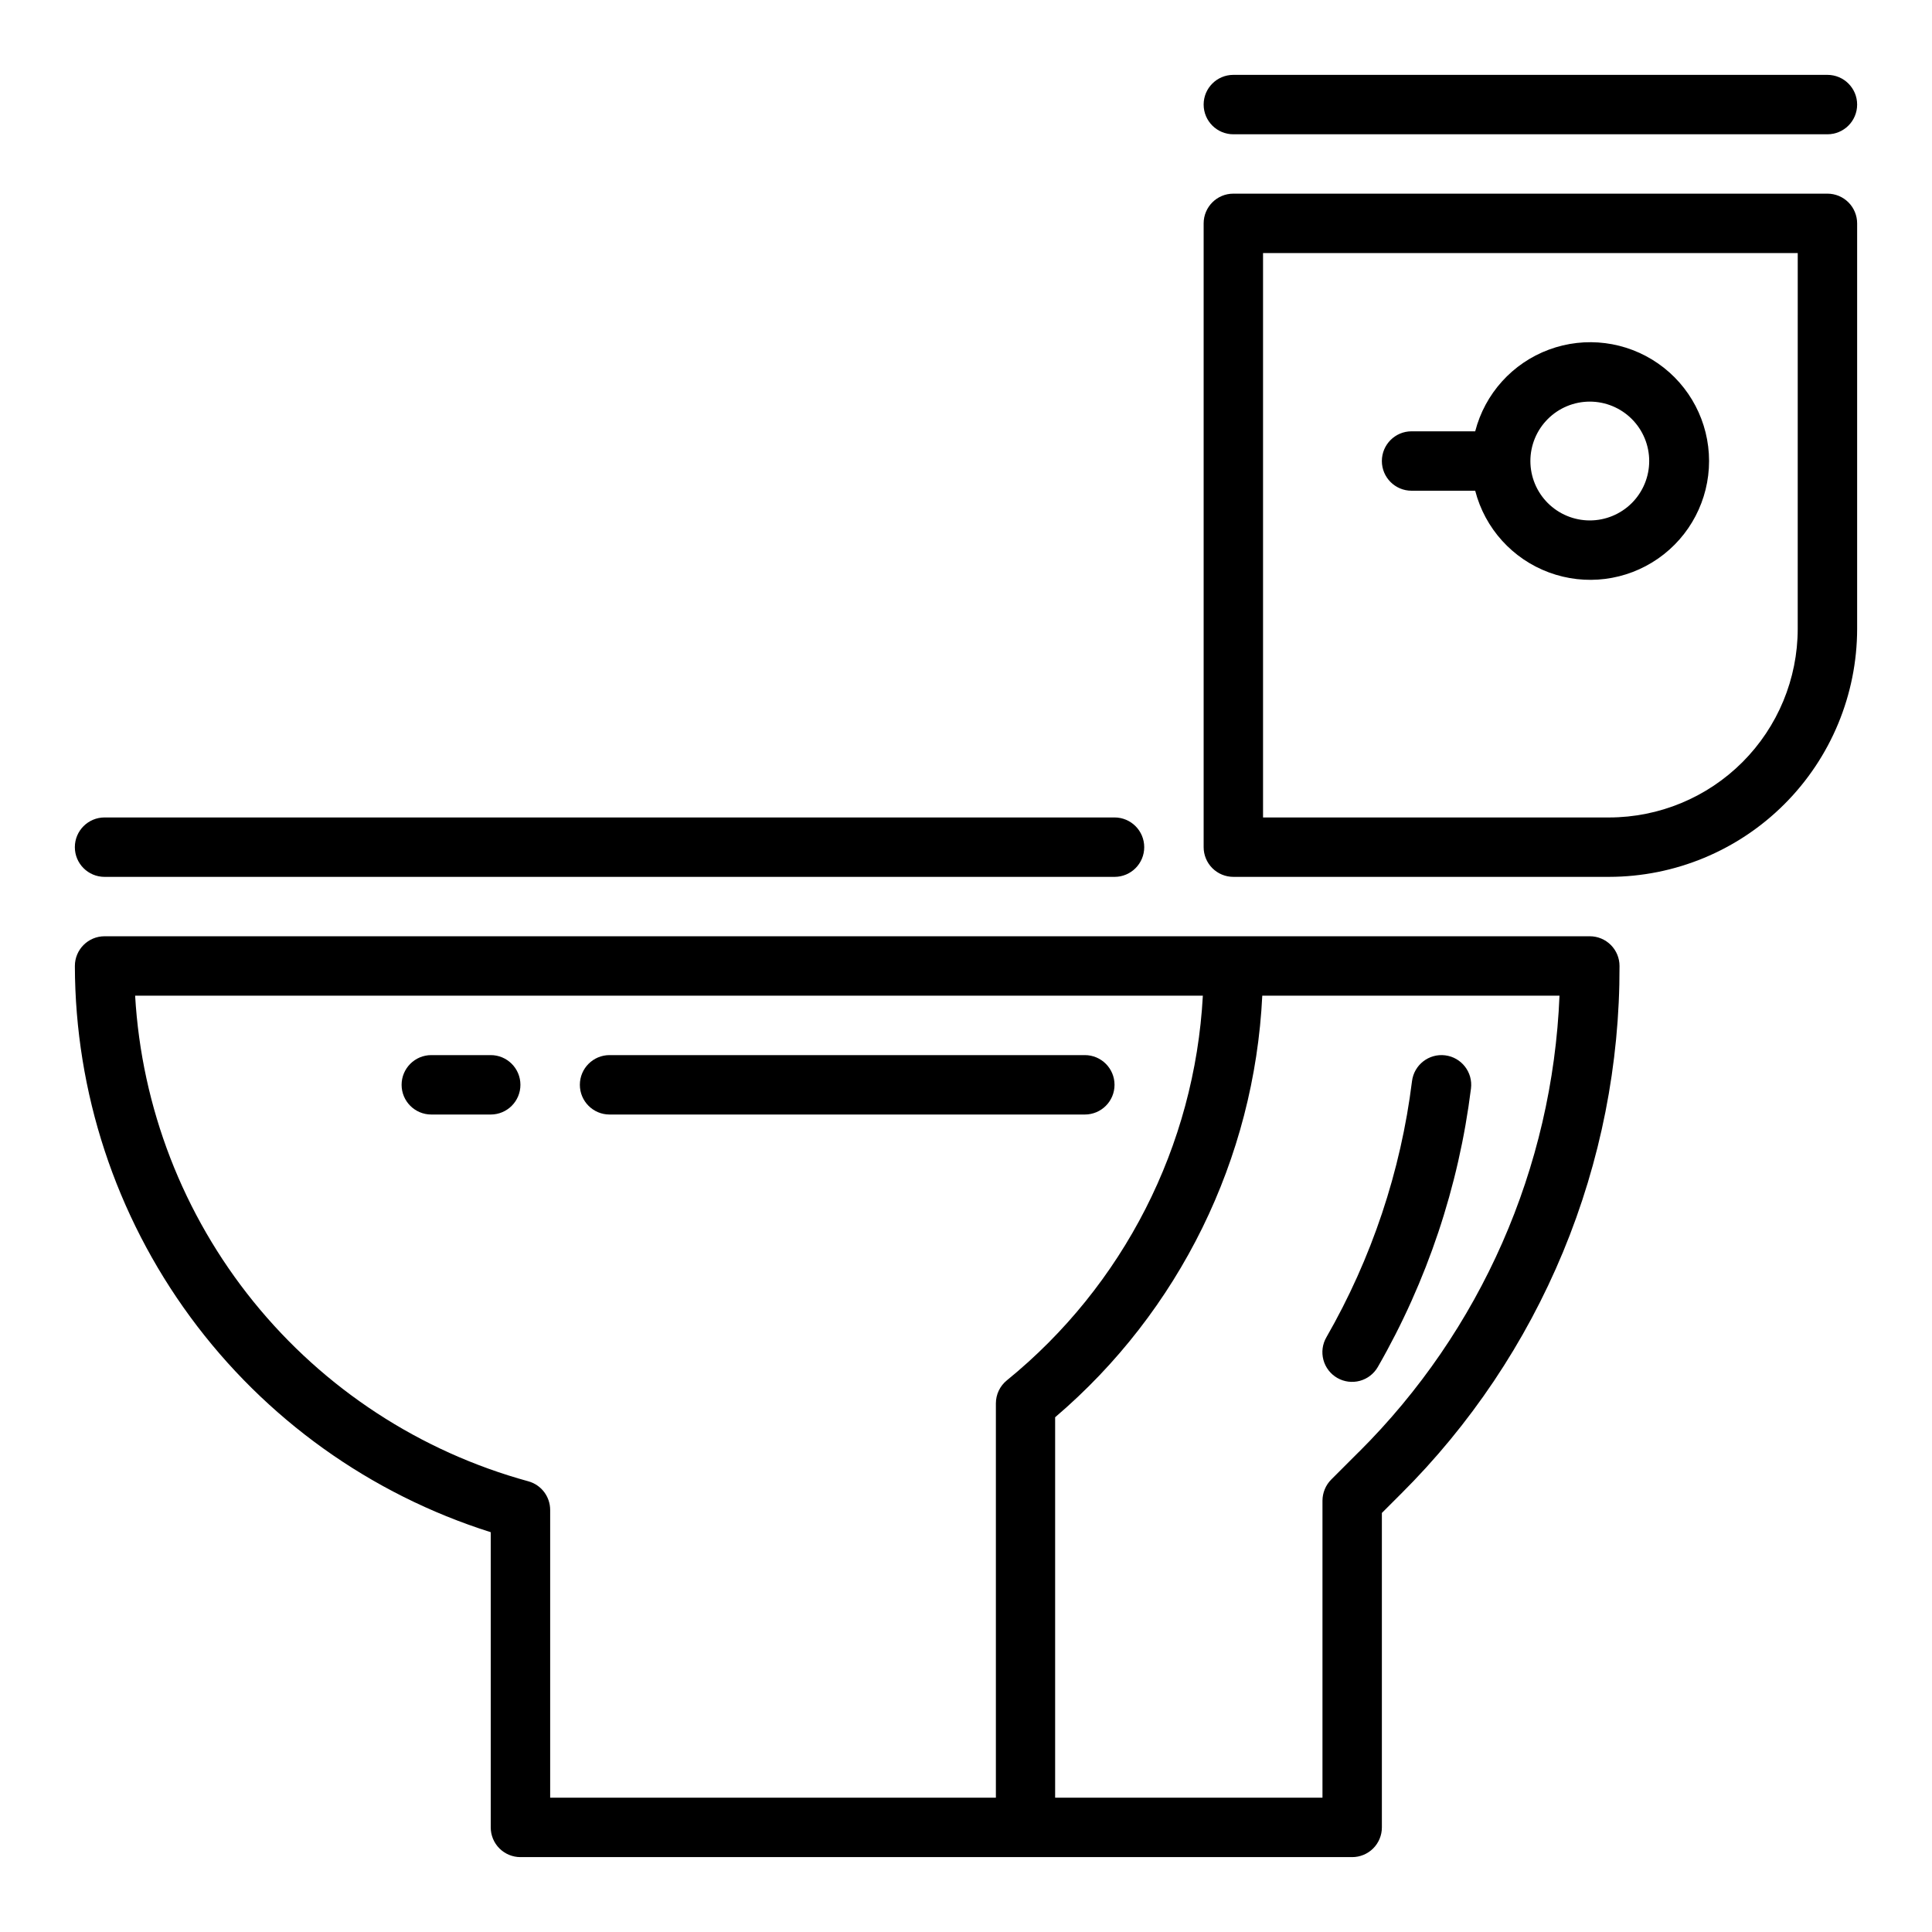
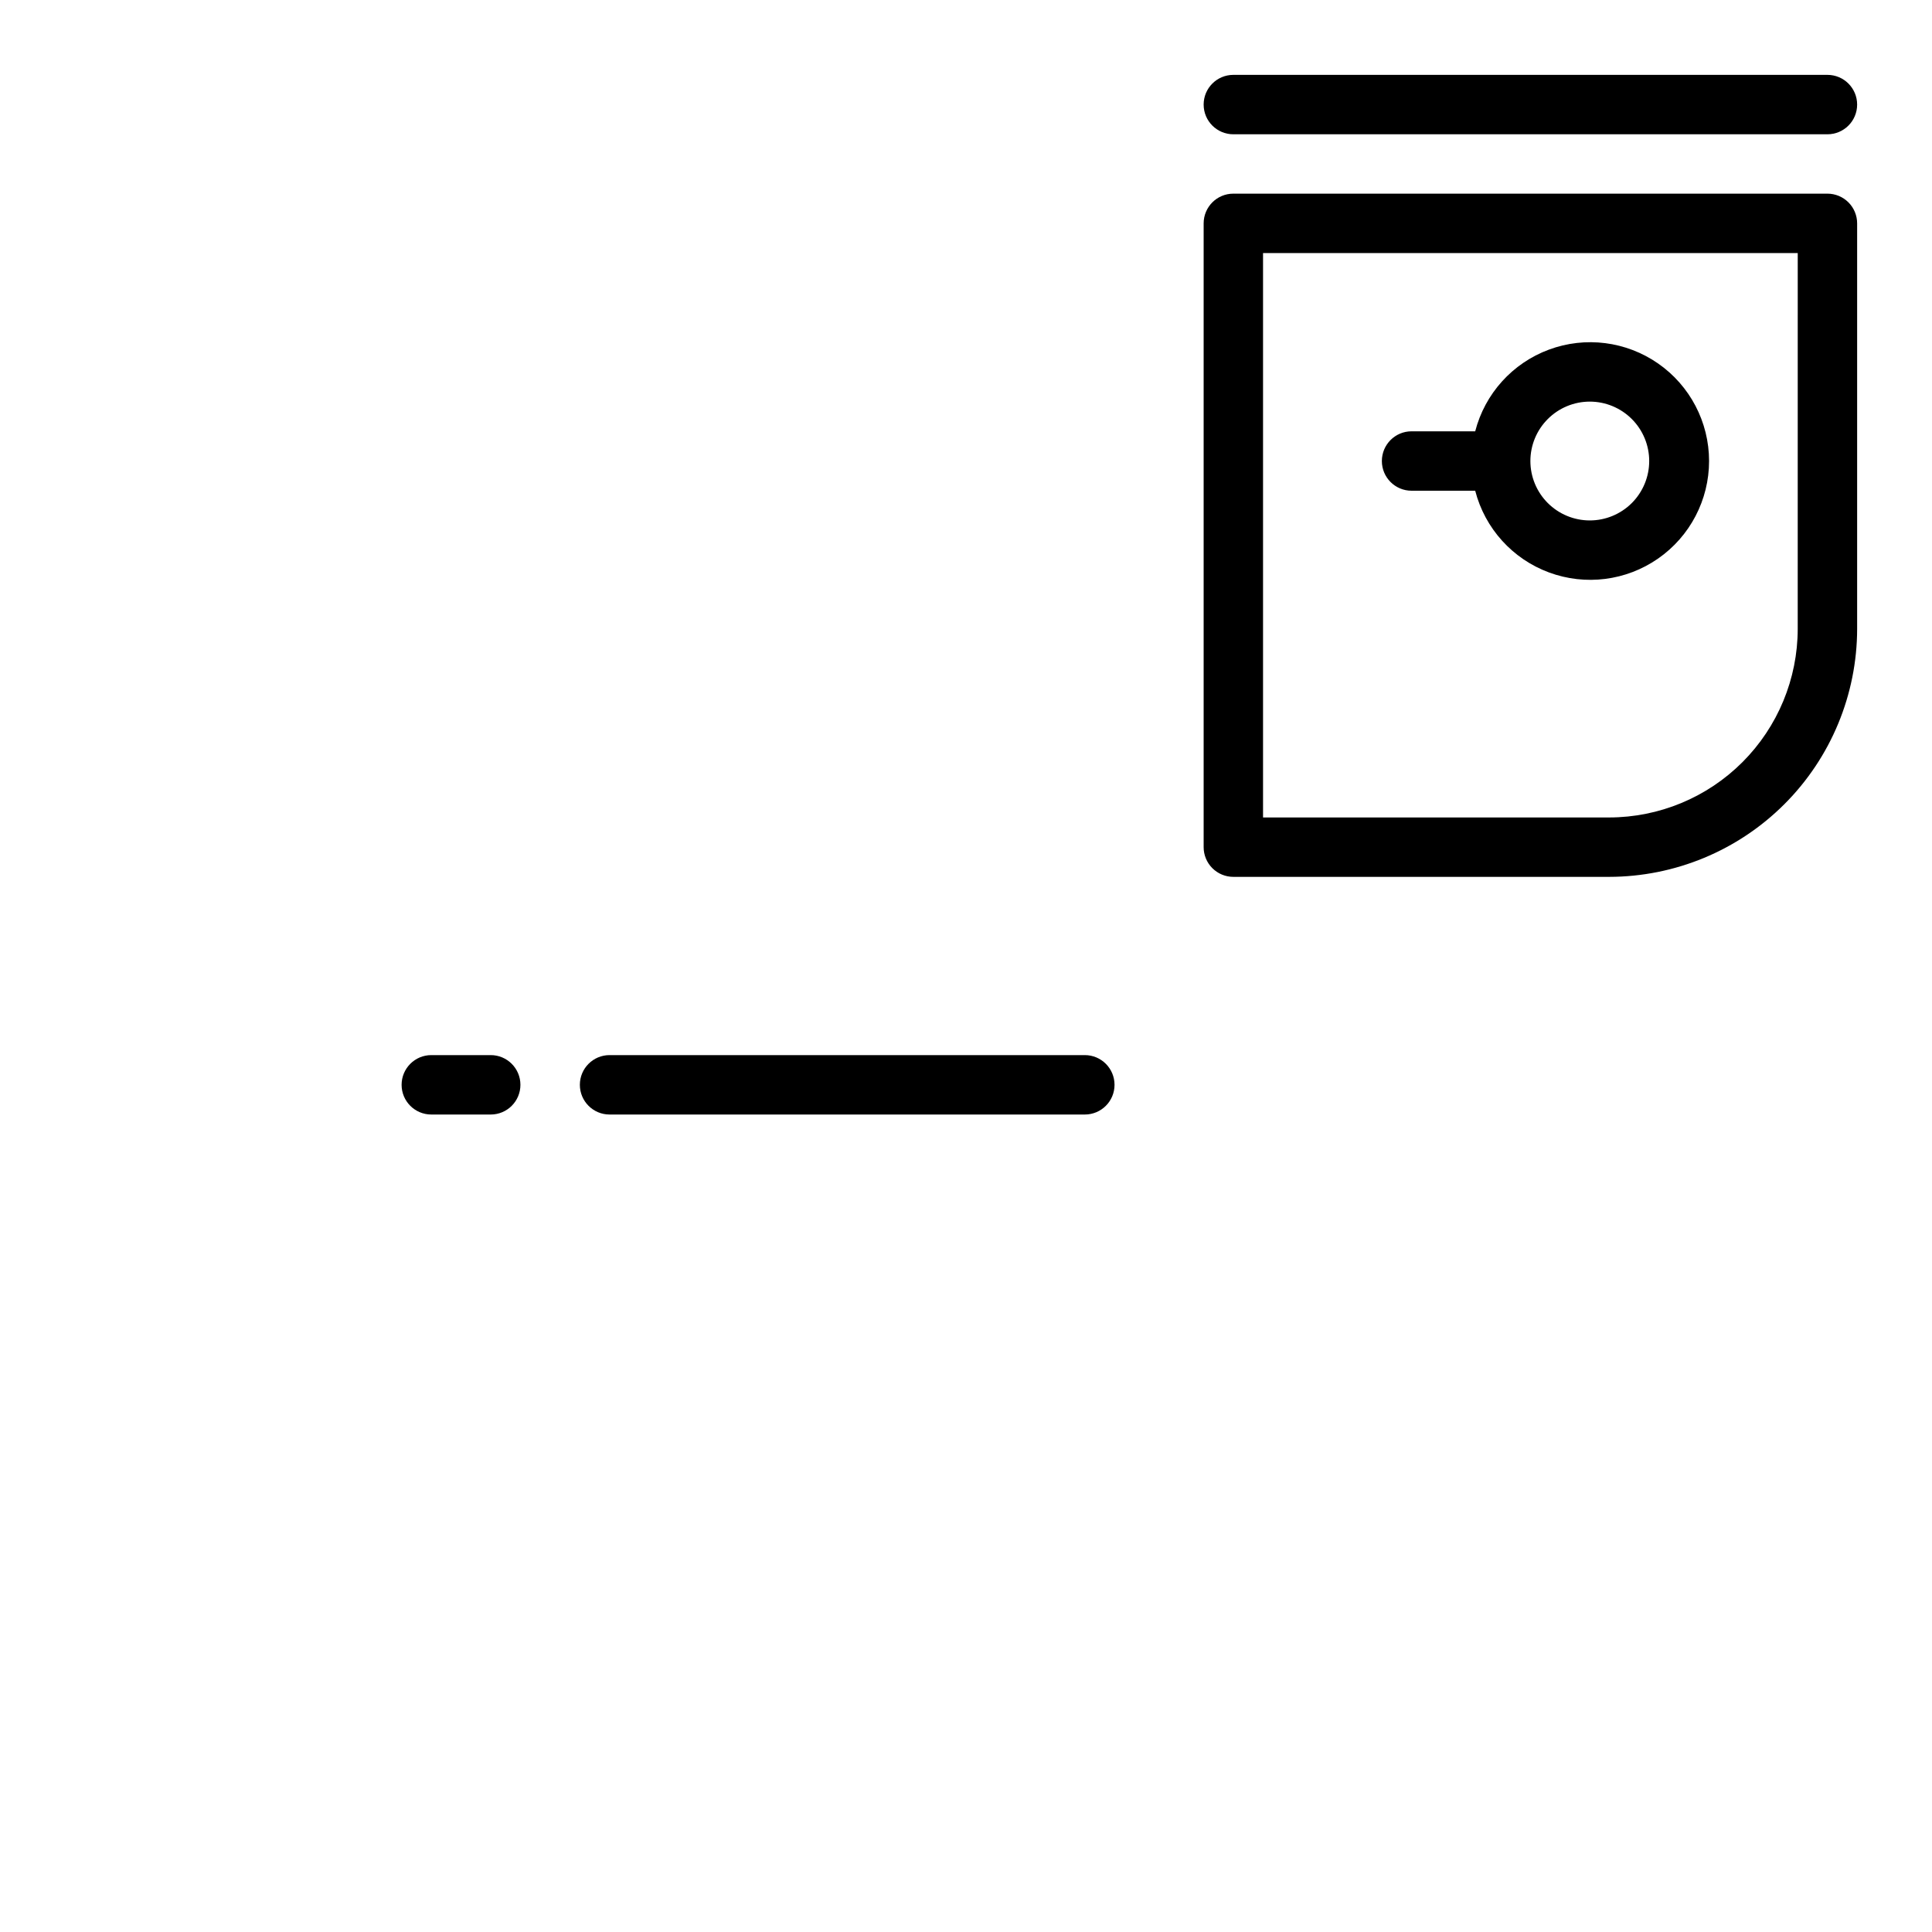
<svg xmlns="http://www.w3.org/2000/svg" fill="#000000" width="800px" height="800px" version="1.1" viewBox="144 144 512 512">
  <g>
-     <path d="m171.71 376.38h267.65c4.348 0 7.871-3.523 7.871-7.871 0-4.348-3.523-7.875-7.871-7.875h-267.65c-4.348 0-7.875 3.527-7.875 7.875 0 4.348 3.527 7.871 7.875 7.871z" />
-     <path d="m274.05 550.05v78.234c0 2.086 0.828 4.09 2.305 5.566 1.477 1.473 3.481 2.305 5.566 2.305h220.42c2.086 0 4.09-0.832 5.566-2.305 1.477-1.477 2.305-3.481 2.305-5.566v-83.336l5.008-5.008v0.004c18.434-18.336 33.051-40.148 43.004-64.168 9.949-24.023 15.035-49.781 14.965-75.781 0-2.09-0.828-4.09-2.305-5.566-1.477-1.477-3.481-2.309-5.566-2.309h-393.6c-4.348 0-7.875 3.527-7.875 7.875 0.07 33.469 10.785 66.051 30.598 93.027 19.812 26.977 47.695 46.949 79.613 57.027zm230.04-21.254-7.312 7.312c-0.73 0.734-1.309 1.602-1.699 2.559-0.398 0.957-0.605 1.984-0.609 3.023v78.719h-70.848v-100.82c32.93-28.074 52.793-68.508 54.895-111.73h78.766c-1.852 45.578-20.848 88.777-53.191 120.95zm-41.32-120.93c-2.16 39.793-21.027 76.82-51.953 101.95-1.836 1.496-2.898 3.734-2.898 6.102v104.49h-118.12v-76.254c0-3.551-2.375-6.664-5.801-7.598-28.648-7.852-54.113-24.492-72.805-47.578-18.691-23.09-29.668-51.457-31.383-81.113z" />
    <path d="m628.29 195.32h-157.44c-4.348 0-7.871 3.527-7.871 7.875v165.31c0 2.086 0.828 4.09 2.305 5.566s3.477 2.305 5.566 2.305h99.59c17.422-0.02 34.129-6.953 46.449-19.273 12.32-12.32 19.25-29.027 19.273-46.449v-107.46c0-2.09-0.832-4.09-2.305-5.566-1.477-1.477-3.481-2.309-5.566-2.309zm-7.875 115.34c-0.012 13.25-5.285 25.953-14.652 35.324-9.371 9.367-22.074 14.641-35.324 14.652h-91.719v-149.57h141.7z" />
    <path d="m628.29 163.84h-157.44c-4.348 0-7.871 3.527-7.871 7.875 0 4.348 3.523 7.871 7.871 7.871h157.44c4.348 0 7.871-3.523 7.871-7.871 0-4.348-3.523-7.875-7.871-7.875z" />
-     <path d="m498.4 509.17c1.812 1.039 3.961 1.312 5.977 0.766s3.731-1.875 4.769-3.688c13.047-22.707 21.438-47.793 24.68-73.785 0.539-4.312-2.523-8.25-6.84-8.789-4.312-0.539-8.25 2.523-8.789 6.84-2.973 23.91-10.691 46.992-22.695 67.887-1.047 1.812-1.328 3.965-0.785 5.984 0.543 2.023 1.867 3.742 3.684 4.785z" />
    <path d="m518.08 274.05h16.863c2.574 9.98 9.875 18.066 19.539 21.648 9.664 3.586 20.469 2.215 28.93-3.672 8.461-5.887 13.508-15.543 13.508-25.848 0-10.309-5.047-19.965-13.508-25.852-8.461-5.883-19.266-7.258-28.93-3.672-9.664 3.582-16.965 11.668-19.539 21.648h-16.863c-4.348 0-7.871 3.527-7.871 7.875 0 4.348 3.523 7.871 7.871 7.871zm47.23-23.617h0.004c4.176 0 8.18 1.66 11.133 4.613 2.949 2.949 4.609 6.957 4.609 11.133s-1.66 8.18-4.609 11.133c-2.953 2.949-6.957 4.609-11.133 4.609s-8.18-1.66-11.133-4.609c-2.953-2.953-4.613-6.957-4.613-11.133s1.66-8.184 4.613-11.133c2.953-2.953 6.957-4.613 11.133-4.613z" />
    <path d="m305.54 439.36h125.95c4.348 0 7.871-3.523 7.871-7.871 0-4.348-3.523-7.875-7.871-7.875h-125.95c-4.348 0-7.871 3.527-7.871 7.875 0 4.348 3.523 7.871 7.871 7.871z" />
    <path d="m258.3 439.36h15.746c4.348 0 7.871-3.523 7.871-7.871 0-4.348-3.523-7.875-7.871-7.875h-15.746c-4.348 0-7.871 3.527-7.871 7.875 0 4.348 3.523 7.871 7.871 7.871z" />
  </g>
</svg>